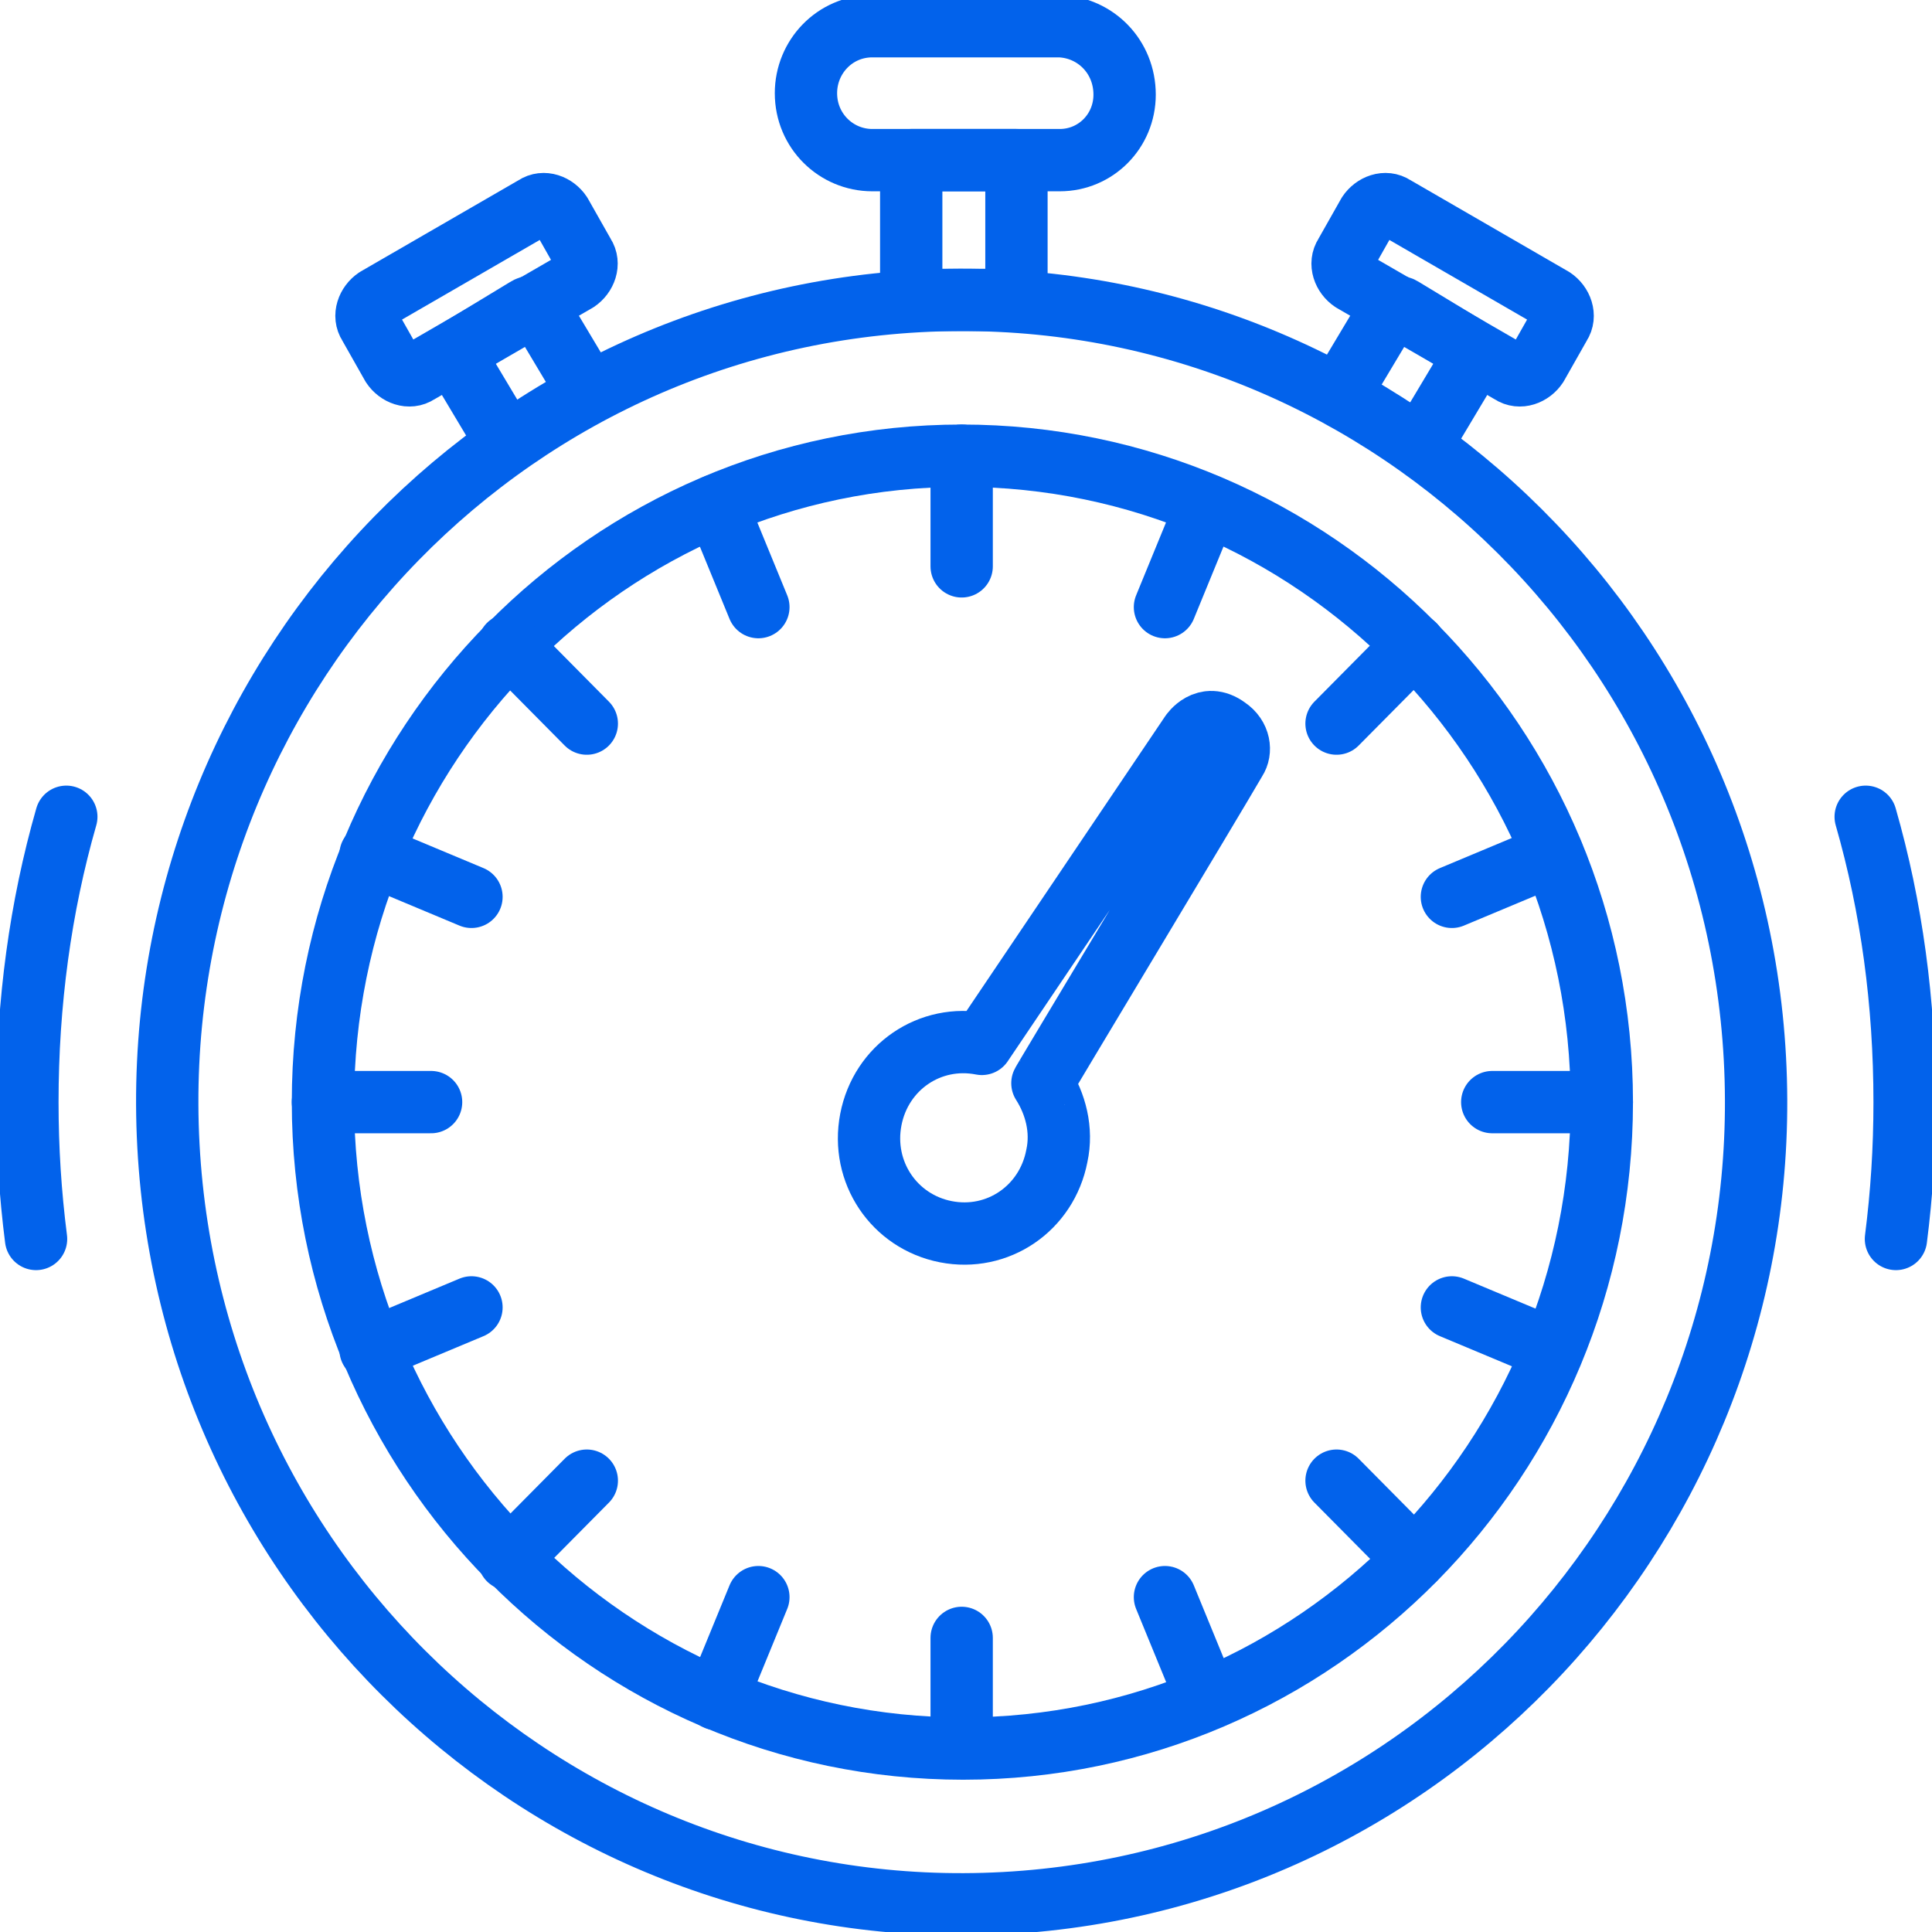
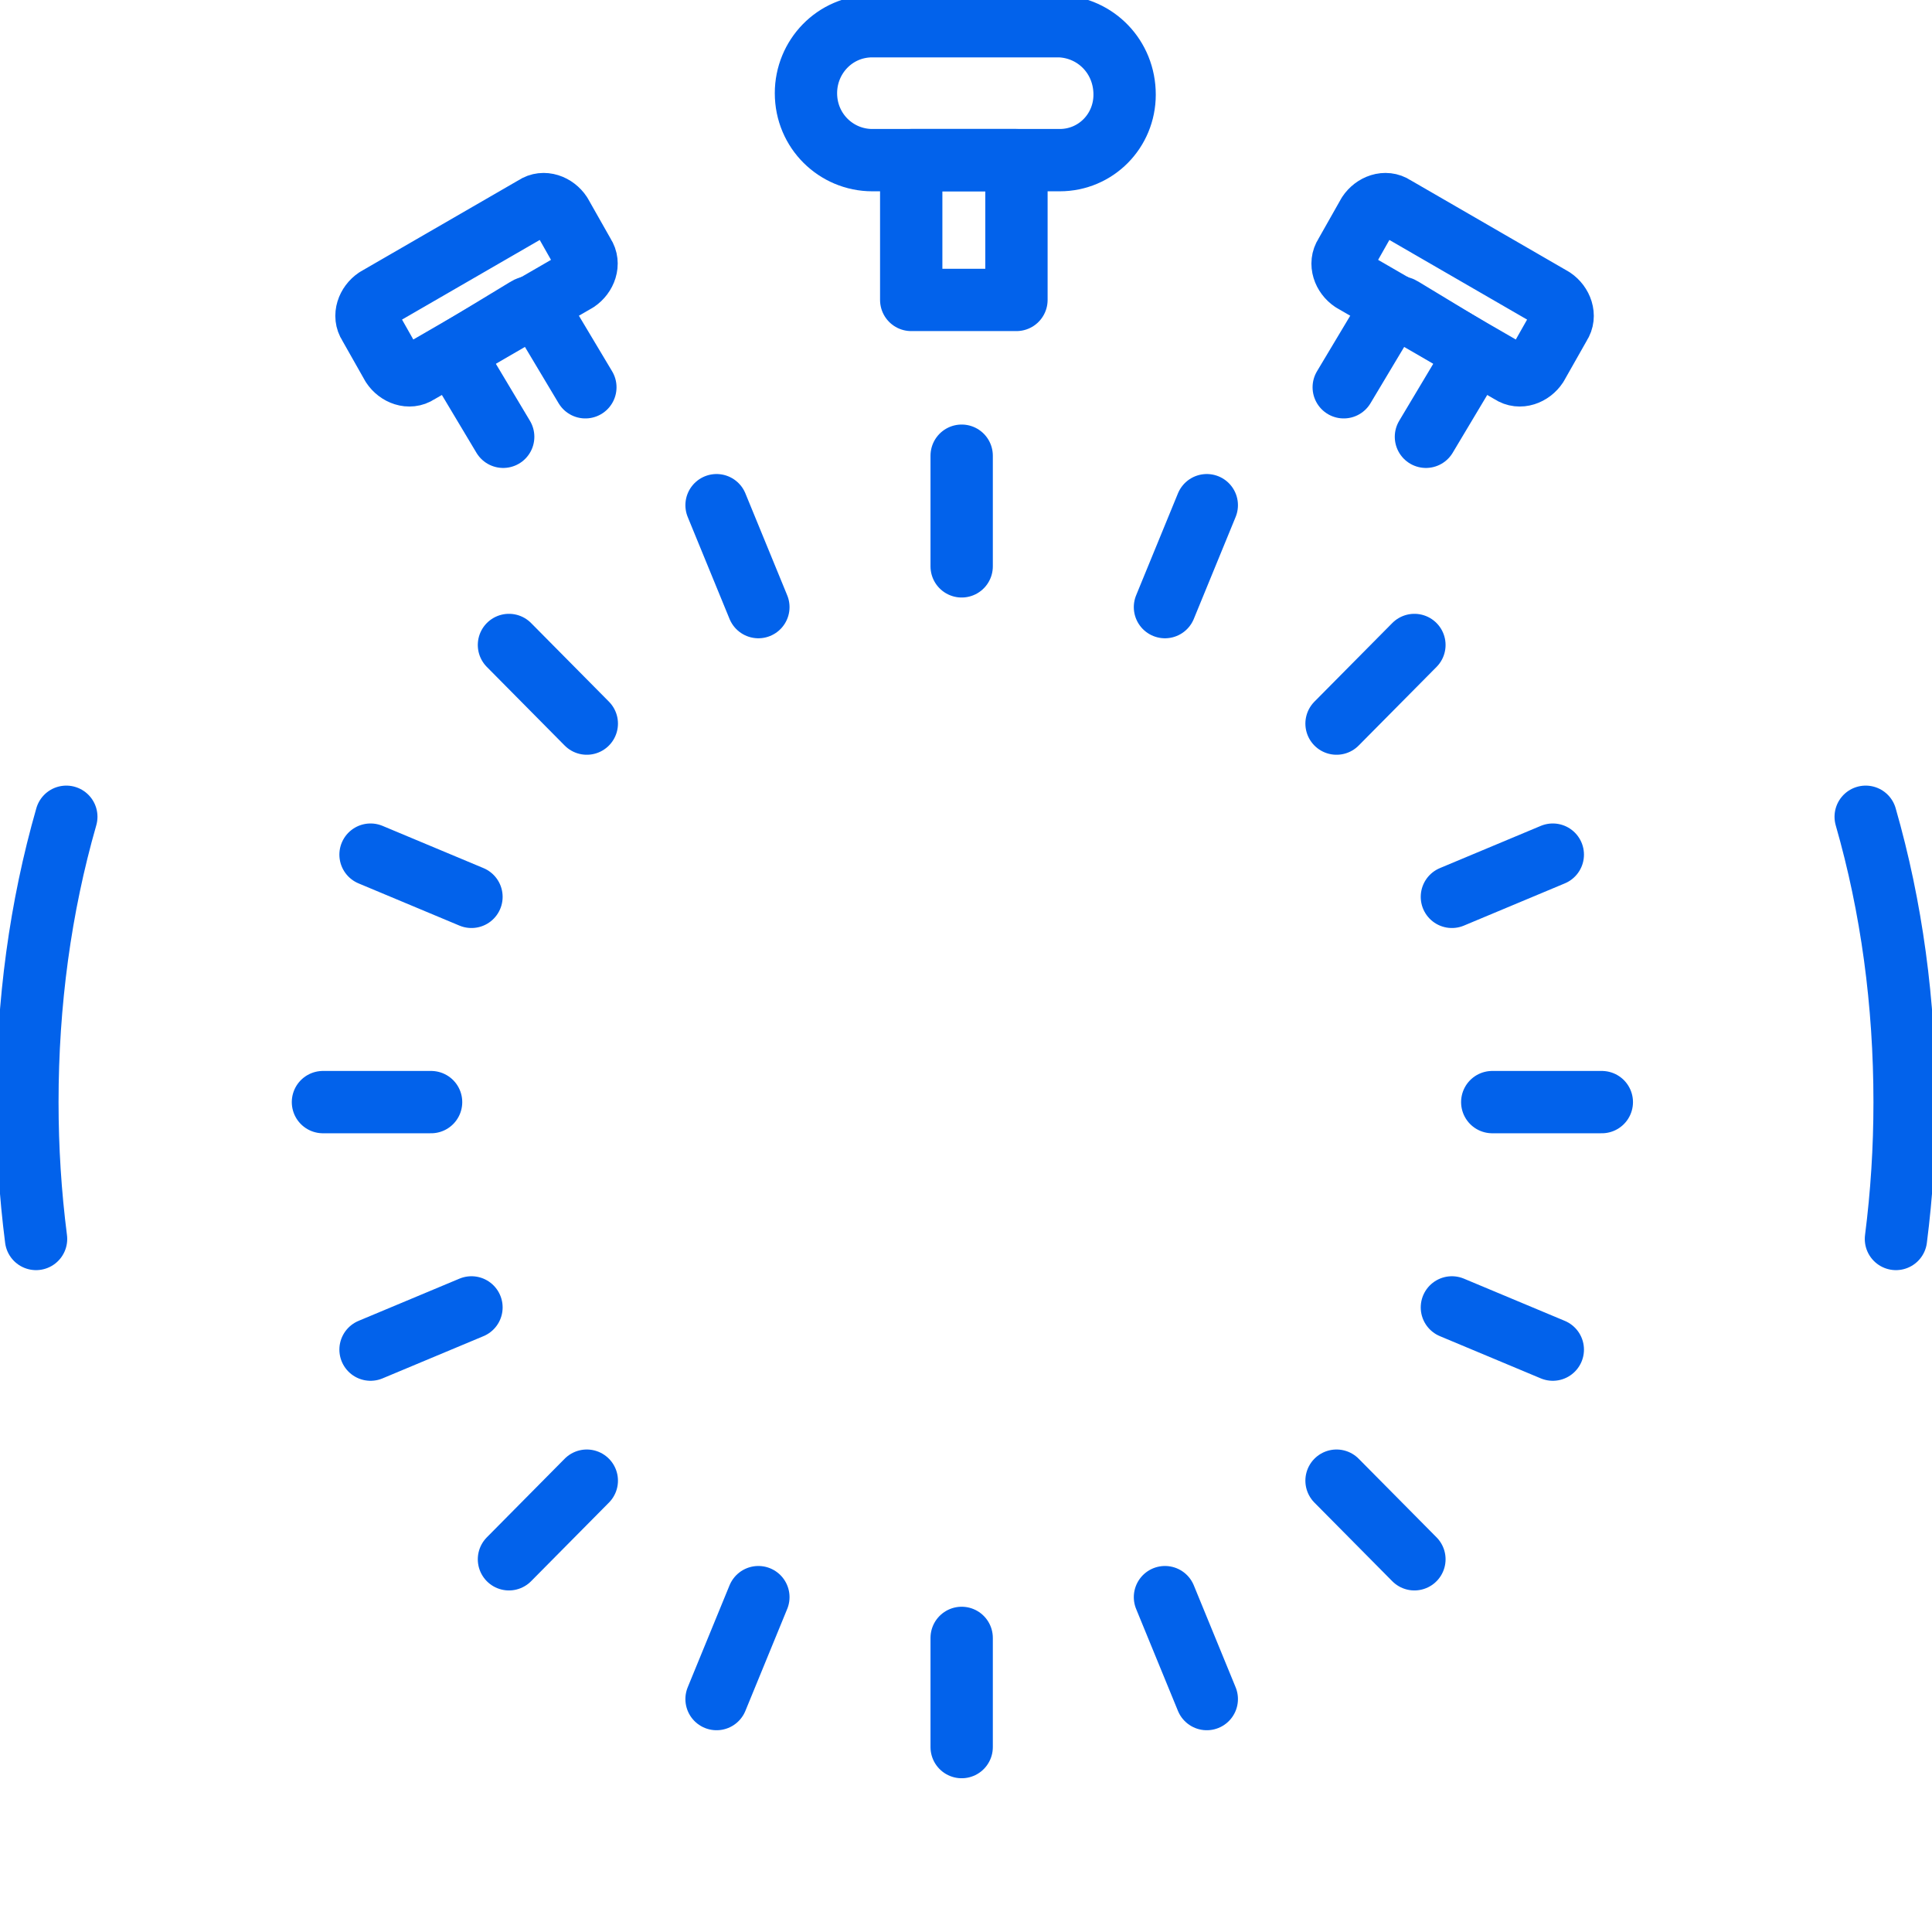
<svg xmlns="http://www.w3.org/2000/svg" width="62" height="62" viewBox="0 0 62 62" fill="none">
  <g clip-path="url(#clip0)">
-     <path d="M39.652 24.389C39.837 24.108 39.791 23.641 39.375 23.361C38.681 22.847 38.218 23.548 38.218 23.548L31.509 33.5C29.843 33.173 28.27 34.247 27.946 35.929C27.622 37.611 28.687 39.2 30.352 39.527C32.018 39.854 33.591 38.779 33.915 37.097C34.1 36.256 33.869 35.415 33.452 34.761C33.406 34.808 38.866 25.744 39.652 24.389Z" stroke="#0262EB" stroke-width="2" stroke-miterlimit="10" stroke-linecap="round" stroke-linejoin="round" />
-     <path d="M51.404 35.368C51.404 23.922 42.197 14.624 30.861 14.624C19.525 14.624 10.364 23.922 10.364 35.368C10.364 46.815 19.572 56.113 30.907 56.113C42.243 56.113 51.404 46.815 51.404 35.368Z" stroke="#0262EB" stroke-width="2" stroke-miterlimit="10" stroke-linecap="round" stroke-linejoin="round" />
-     <path d="M32.246 61.073C46.305 60.301 57.082 48.166 56.317 33.969C55.552 19.773 43.535 8.89 29.476 9.663C15.417 10.435 4.64 22.57 5.405 36.767C6.17 50.963 18.187 61.846 32.246 61.073Z" stroke="#0262EB" stroke-width="2" stroke-miterlimit="10" stroke-linecap="round" stroke-linejoin="round" />
    <path d="M2.128 26.211C1.296 29.108 0.879 32.191 0.879 35.368C0.879 36.864 0.972 38.312 1.157 39.76" stroke="#0262EB" stroke-width="2" stroke-miterlimit="10" stroke-linecap="round" stroke-linejoin="round" />
    <path d="M59.872 26.211C60.705 29.108 61.121 32.191 61.121 35.368C61.121 36.864 61.028 38.312 60.843 39.76" stroke="#0262EB" stroke-width="2" stroke-miterlimit="10" stroke-linecap="round" stroke-linejoin="round" />
    <path d="M30.861 14.624V18.175" stroke="#0262EB" stroke-width="2" stroke-miterlimit="10" stroke-linecap="round" stroke-linejoin="round" />
    <path d="M30.861 52.562V56.066" stroke="#0262EB" stroke-width="2" stroke-miterlimit="10" stroke-linecap="round" stroke-linejoin="round" />
    <path d="M10.364 35.368H13.834" stroke="#0262EB" stroke-width="2" stroke-miterlimit="10" stroke-linecap="round" stroke-linejoin="round" />
    <path d="M47.888 35.368H51.404" stroke="#0262EB" stroke-width="2" stroke-miterlimit="10" stroke-linecap="round" stroke-linejoin="round" />
    <path d="M16.333 20.698L18.831 23.221" stroke="#0262EB" stroke-width="2" stroke-miterlimit="10" stroke-linecap="round" stroke-linejoin="round" />
    <path d="M42.891 47.516L45.39 50.039" stroke="#0262EB" stroke-width="2" stroke-miterlimit="10" stroke-linecap="round" stroke-linejoin="round" />
    <path d="M16.333 50.039L18.831 47.516" stroke="#0262EB" stroke-width="2" stroke-miterlimit="10" stroke-linecap="round" stroke-linejoin="round" />
    <path d="M42.891 23.221L45.39 20.698" stroke="#0262EB" stroke-width="2" stroke-miterlimit="10" stroke-linecap="round" stroke-linejoin="round" />
    <path d="M22.995 16.212L24.337 19.483" stroke="#0262EB" stroke-width="2" stroke-miterlimit="10" stroke-linecap="round" stroke-linejoin="round" />
    <path d="M37.385 51.254L38.727 54.525" stroke="#0262EB" stroke-width="2" stroke-miterlimit="10" stroke-linecap="round" stroke-linejoin="round" />
    <path d="M11.891 43.311L15.13 41.956" stroke="#0262EB" stroke-width="2" stroke-miterlimit="10" stroke-linecap="round" stroke-linejoin="round" />
    <path d="M46.593 28.781L49.831 27.426" stroke="#0262EB" stroke-width="2" stroke-miterlimit="10" stroke-linecap="round" stroke-linejoin="round" />
    <path d="M11.891 27.426L15.13 28.781" stroke="#0262EB" stroke-width="2" stroke-miterlimit="10" stroke-linecap="round" stroke-linejoin="round" />
    <path d="M46.593 41.956L49.831 43.311" stroke="#0262EB" stroke-width="2" stroke-miterlimit="10" stroke-linecap="round" stroke-linejoin="round" />
    <path d="M22.995 54.525L24.337 51.254" stroke="#0262EB" stroke-width="2" stroke-miterlimit="10" stroke-linecap="round" stroke-linejoin="round" />
    <path d="M37.385 19.483L38.727 16.212" stroke="#0262EB" stroke-width="2" stroke-miterlimit="10" stroke-linecap="round" stroke-linejoin="round" />
    <path d="M36.09 3.037C36.09 4.205 35.164 5.139 34.008 5.139H27.993C26.836 5.139 25.864 4.205 25.864 2.99C25.864 1.822 26.79 0.841 27.993 0.841H34.008C35.164 0.888 36.09 1.822 36.09 3.037Z" stroke="#0262EB" stroke-width="2" stroke-miterlimit="10" stroke-linecap="round" stroke-linejoin="round" />
    <path d="M32.619 5.139H29.242V9.625H32.619V5.139Z" stroke="#0262EB" stroke-width="2" stroke-miterlimit="10" stroke-linecap="round" stroke-linejoin="round" />
    <path d="M16.148 14.017L14.667 11.54C14.575 11.4 14.667 11.26 14.806 11.167L16.888 9.905C17.027 9.812 17.212 9.812 17.305 9.952L18.785 12.428" stroke="#0262EB" stroke-width="2" stroke-miterlimit="10" stroke-linecap="round" stroke-linejoin="round" />
    <path d="M18.739 8.176C18.924 8.457 18.785 8.83 18.508 9.017L13.418 11.961C13.14 12.148 12.77 12.008 12.585 11.727L11.845 10.419C11.66 10.139 11.799 9.765 12.076 9.578L17.166 6.635C17.443 6.448 17.813 6.588 17.998 6.868L18.739 8.176Z" stroke="#0262EB" stroke-width="2" stroke-miterlimit="10" stroke-linecap="round" stroke-linejoin="round" />
    <path d="M45.76 14.017L47.24 11.54C47.333 11.4 47.24 11.26 47.102 11.167L45.019 9.905C44.881 9.812 44.696 9.812 44.603 9.952L43.122 12.428" stroke="#0262EB" stroke-width="2" stroke-miterlimit="10" stroke-linecap="round" stroke-linejoin="round" />
    <path d="M43.169 8.176C42.984 8.457 43.122 8.83 43.4 9.017L48.489 11.961C48.767 12.148 49.137 12.008 49.322 11.727L50.063 10.419C50.248 10.139 50.109 9.765 49.831 9.578L44.742 6.635C44.464 6.448 44.094 6.588 43.909 6.868L43.169 8.176Z" stroke="#0262EB" stroke-width="2" stroke-miterlimit="10" stroke-linecap="round" stroke-linejoin="round" />
  </g>
  <defs>
    <clipPath id="clip0">
      <rect width="62" height="62" fill="white" />
    </clipPath>
  </defs>
</svg>